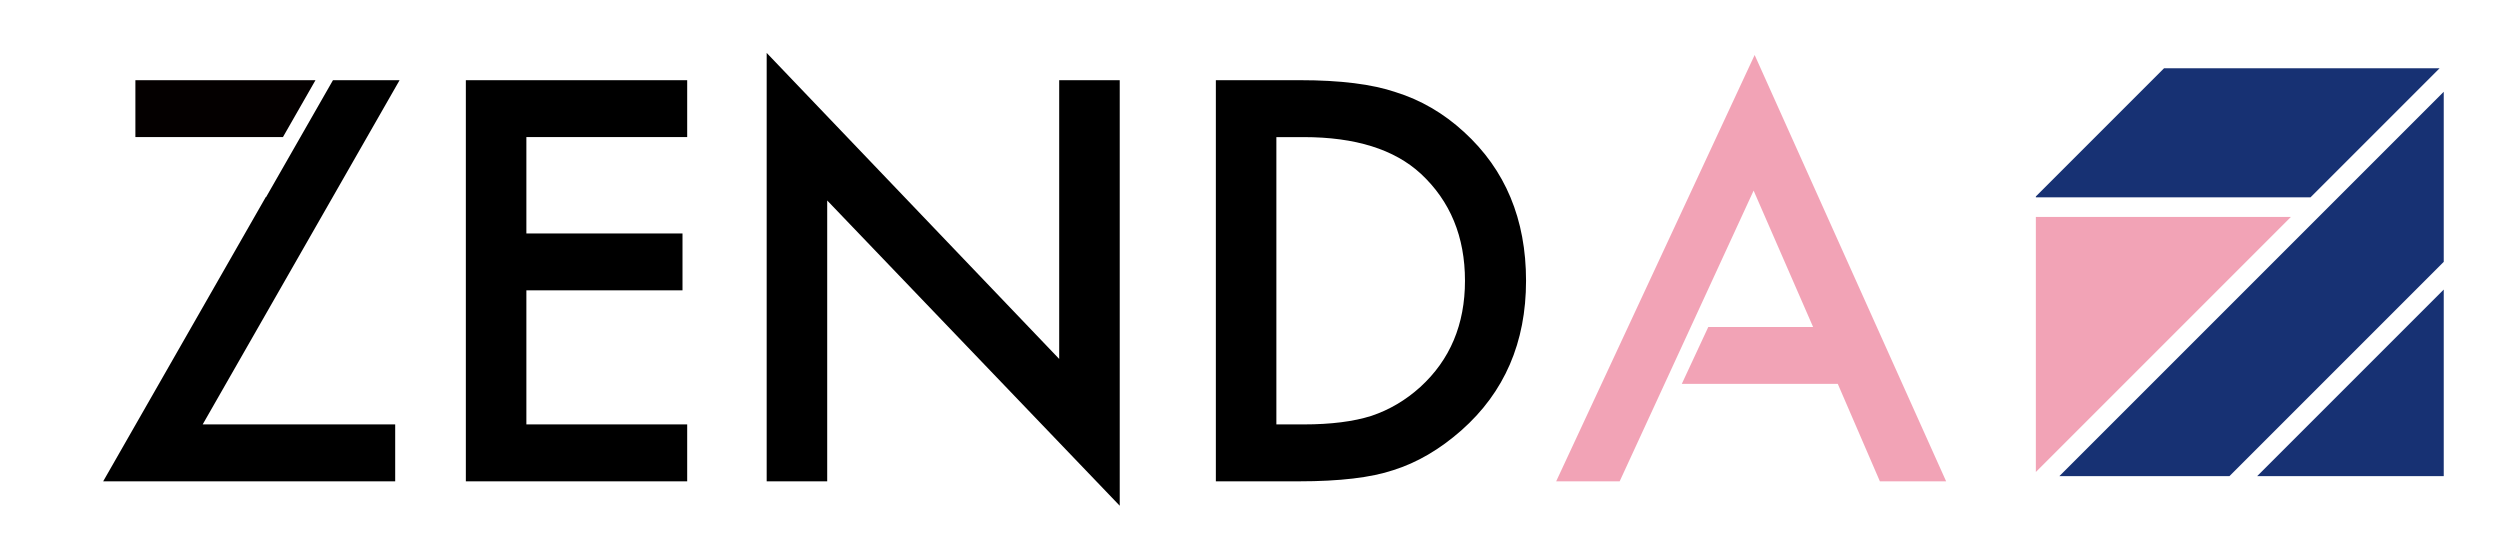
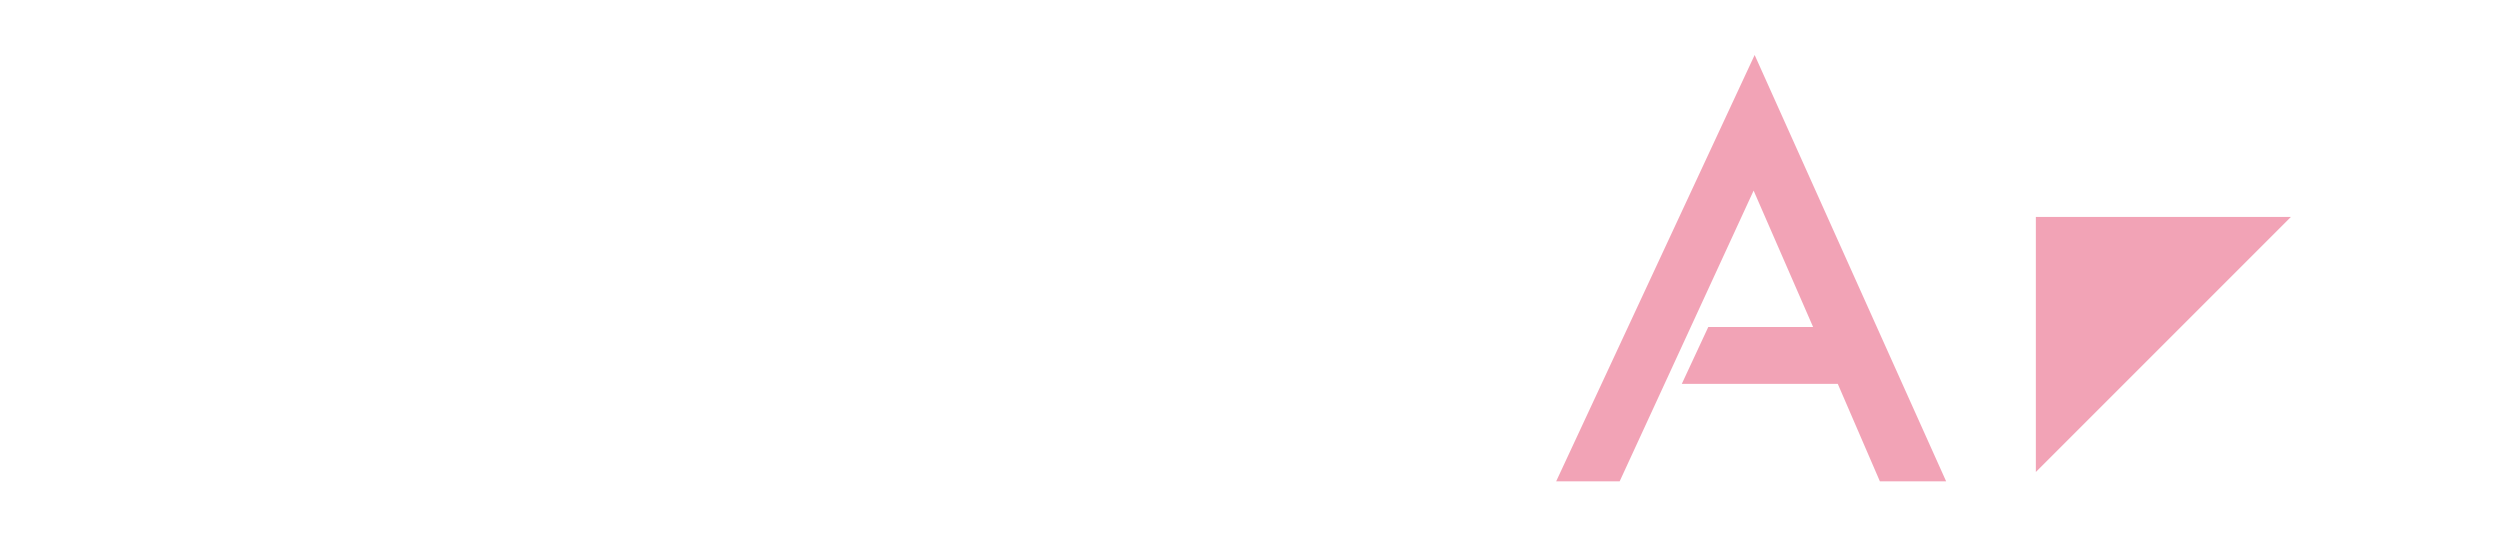
<svg xmlns="http://www.w3.org/2000/svg" width="289" height="62" viewBox="0 0 289 62">
  <style type="text/css">
	.st0{fill:#173173;}
	.st1{fill:#F2A3B6;}
	.st2{fill:#040000;}
</style>
-   <path class="st0" d="M282.497 10.609l-44.434 44.433h19.663l24.771-24.771zM282.497 33.471l-21.572 21.57h21.572zM250.165 7.89l-14.821 14.821v.101h31.75l14.924-14.922z" />
  <path class="st1" d="M235.344 25.075v29.487l29.487-29.487z" />
-   <path class="st2" d="M15.651 9.27v6.578h17.056l3.763-6.578z" />
-   <path d="M46.192 9.27h-7.701l-7.731 13.515-.029-.016-18.803 32.871h33.756v-6.578h-22.255zM79.439 15.848h-18.59v11.141h18.048v6.576h-18.048v15.497h18.59v6.578h-25.587v-46.37h25.587zM88.628 55.64v-49.523l33.815 35.376v-32.223h6.998v49.193l-33.816-35.288v32.465zM140.553 55.64v-46.37h9.73c4.664 0 8.349.462 11.052 1.382 2.901.901 5.536 2.432 7.897 4.596 4.786 4.364 7.179 10.101 7.179 17.208 0 7.127-2.494 12.894-7.479 17.297-2.503 2.203-5.126 3.735-7.868 4.596-2.562.86-6.197 1.292-10.901 1.292h-9.61zm6.996-6.578h3.155c3.143 0 5.755-.33 7.837-.99 2.082-.701 3.964-1.812 5.646-3.334 3.443-3.143 5.165-7.238 5.165-12.282 0-5.086-1.701-9.21-5.104-12.374-3.063-2.823-7.578-4.233-13.544-4.233h-3.155v33.213z" />
  <path class="st1" d="M202.838 6.357l-22.944 49.283h7.34l15.484-33.607 6.876 15.767h-12.117l-3.062 6.577h18.033l4.865 11.263h7.659z" />
</svg>